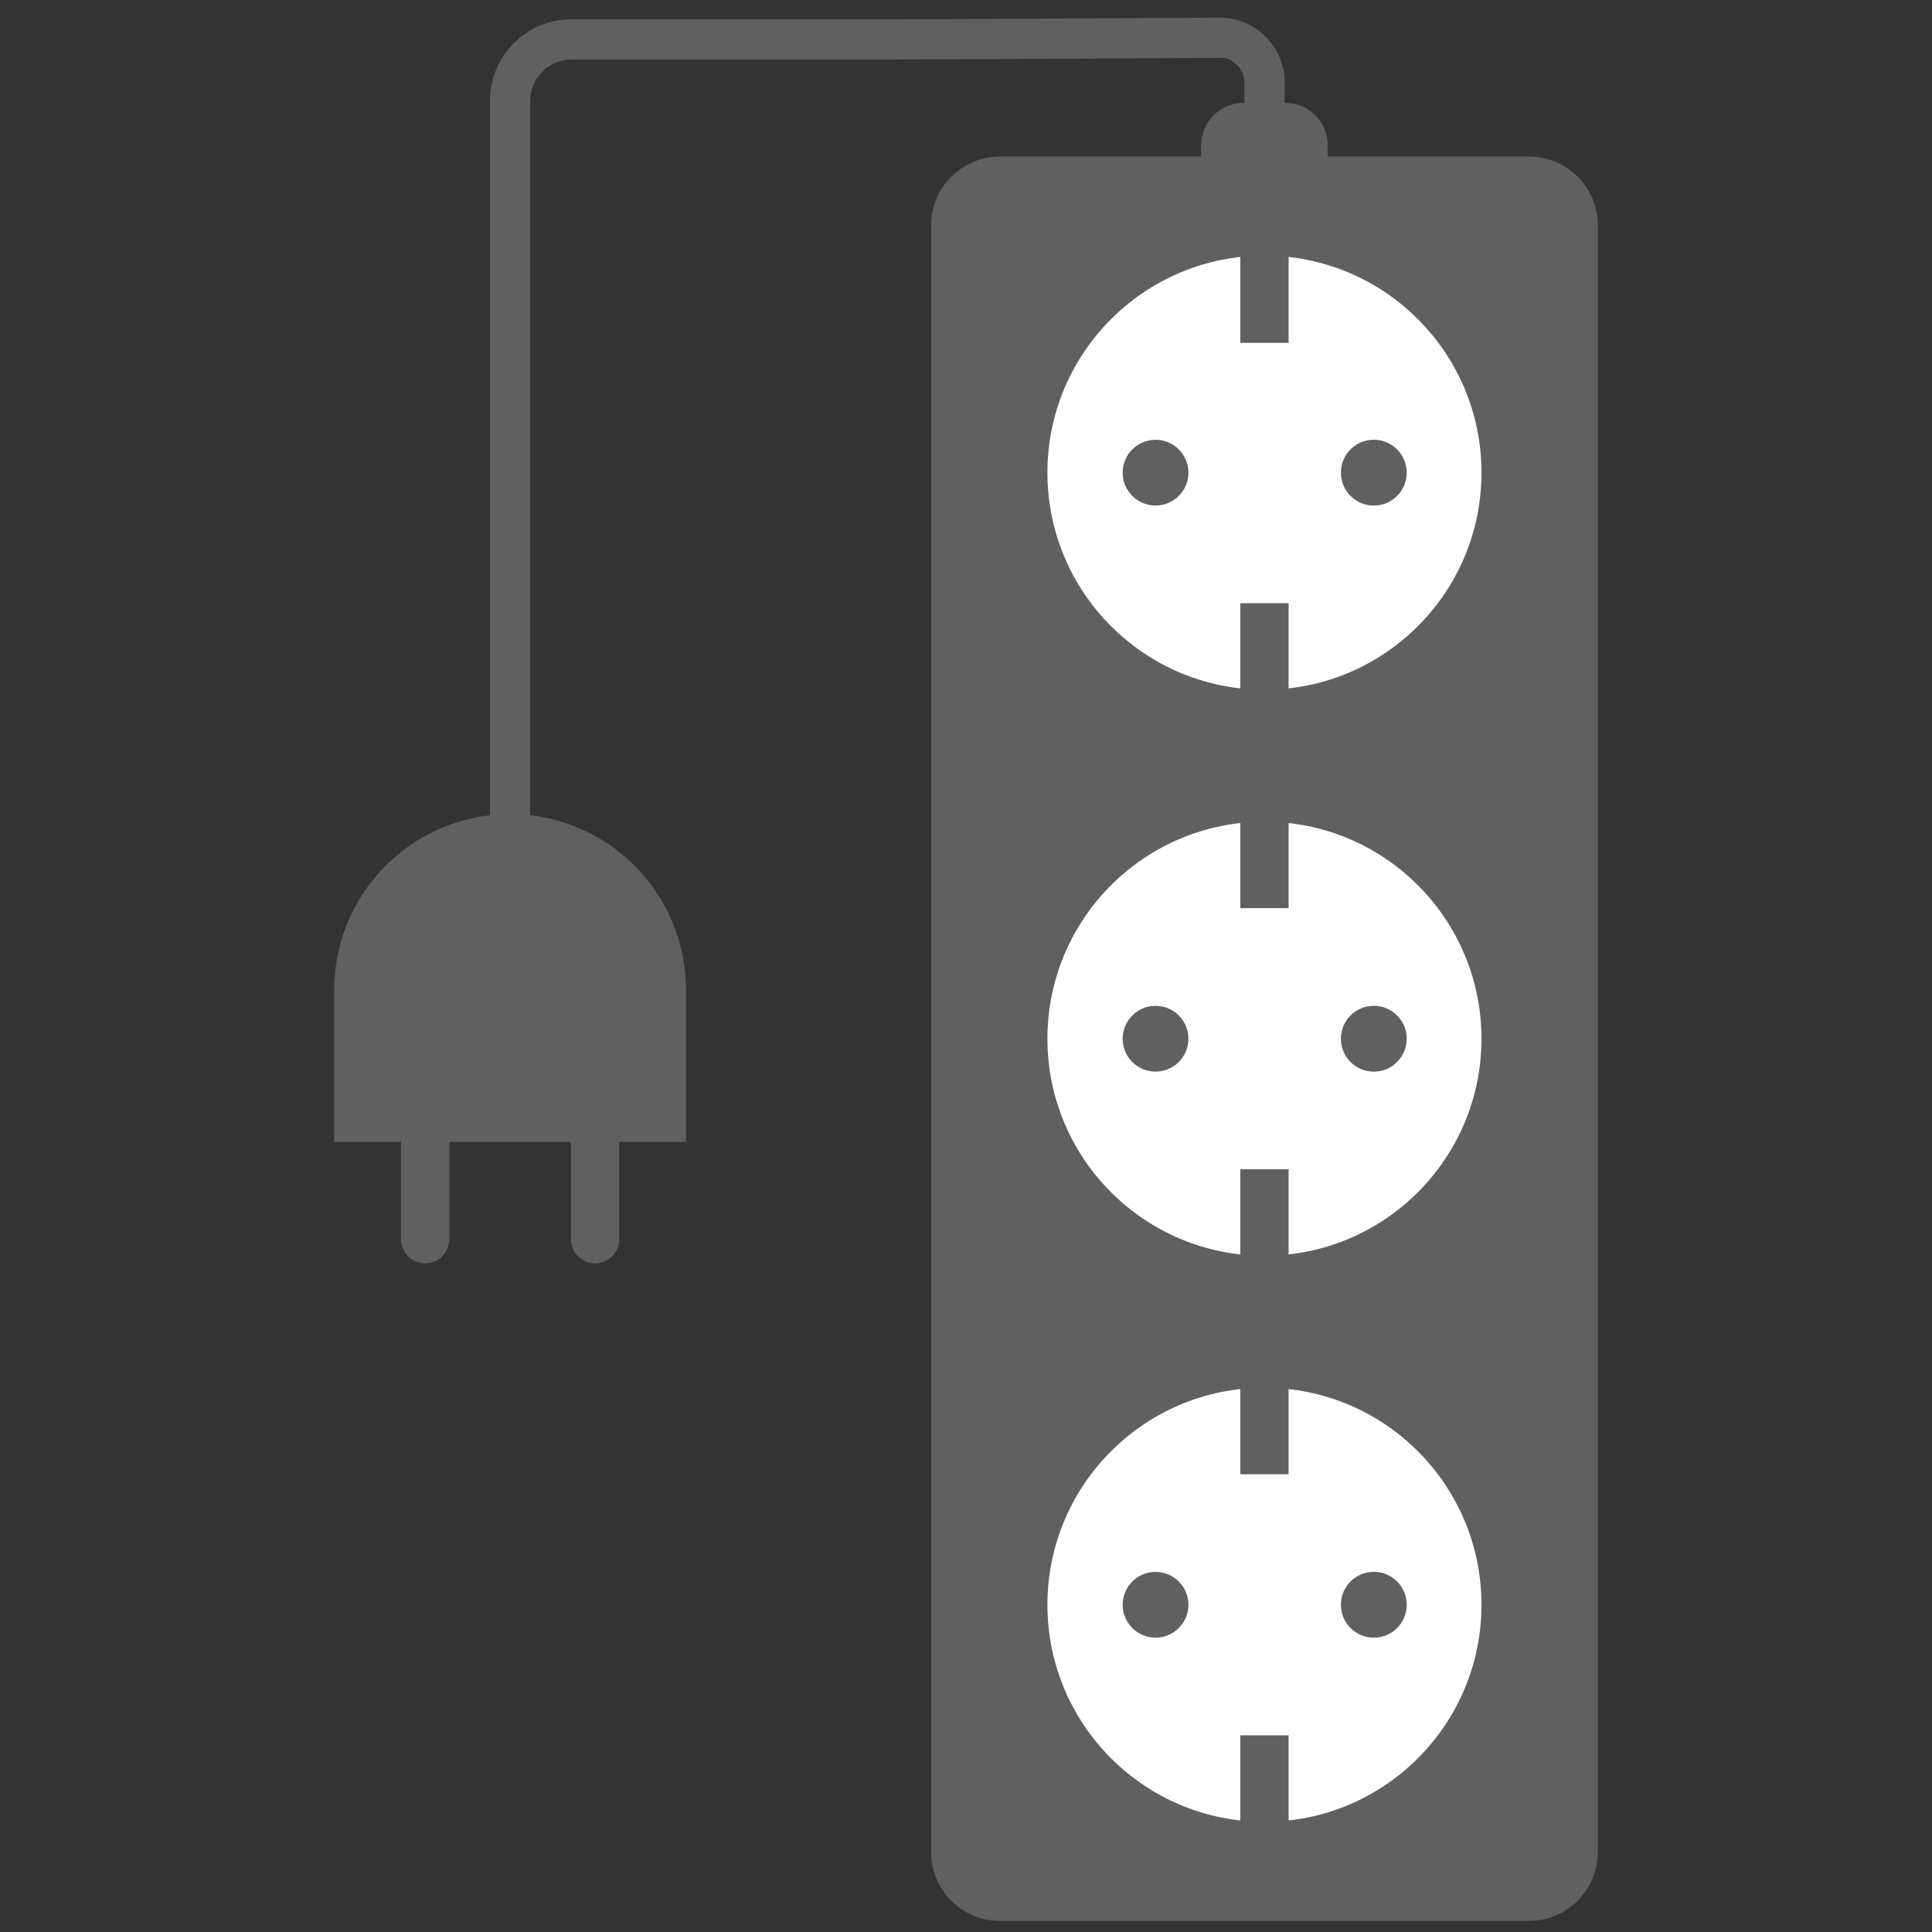
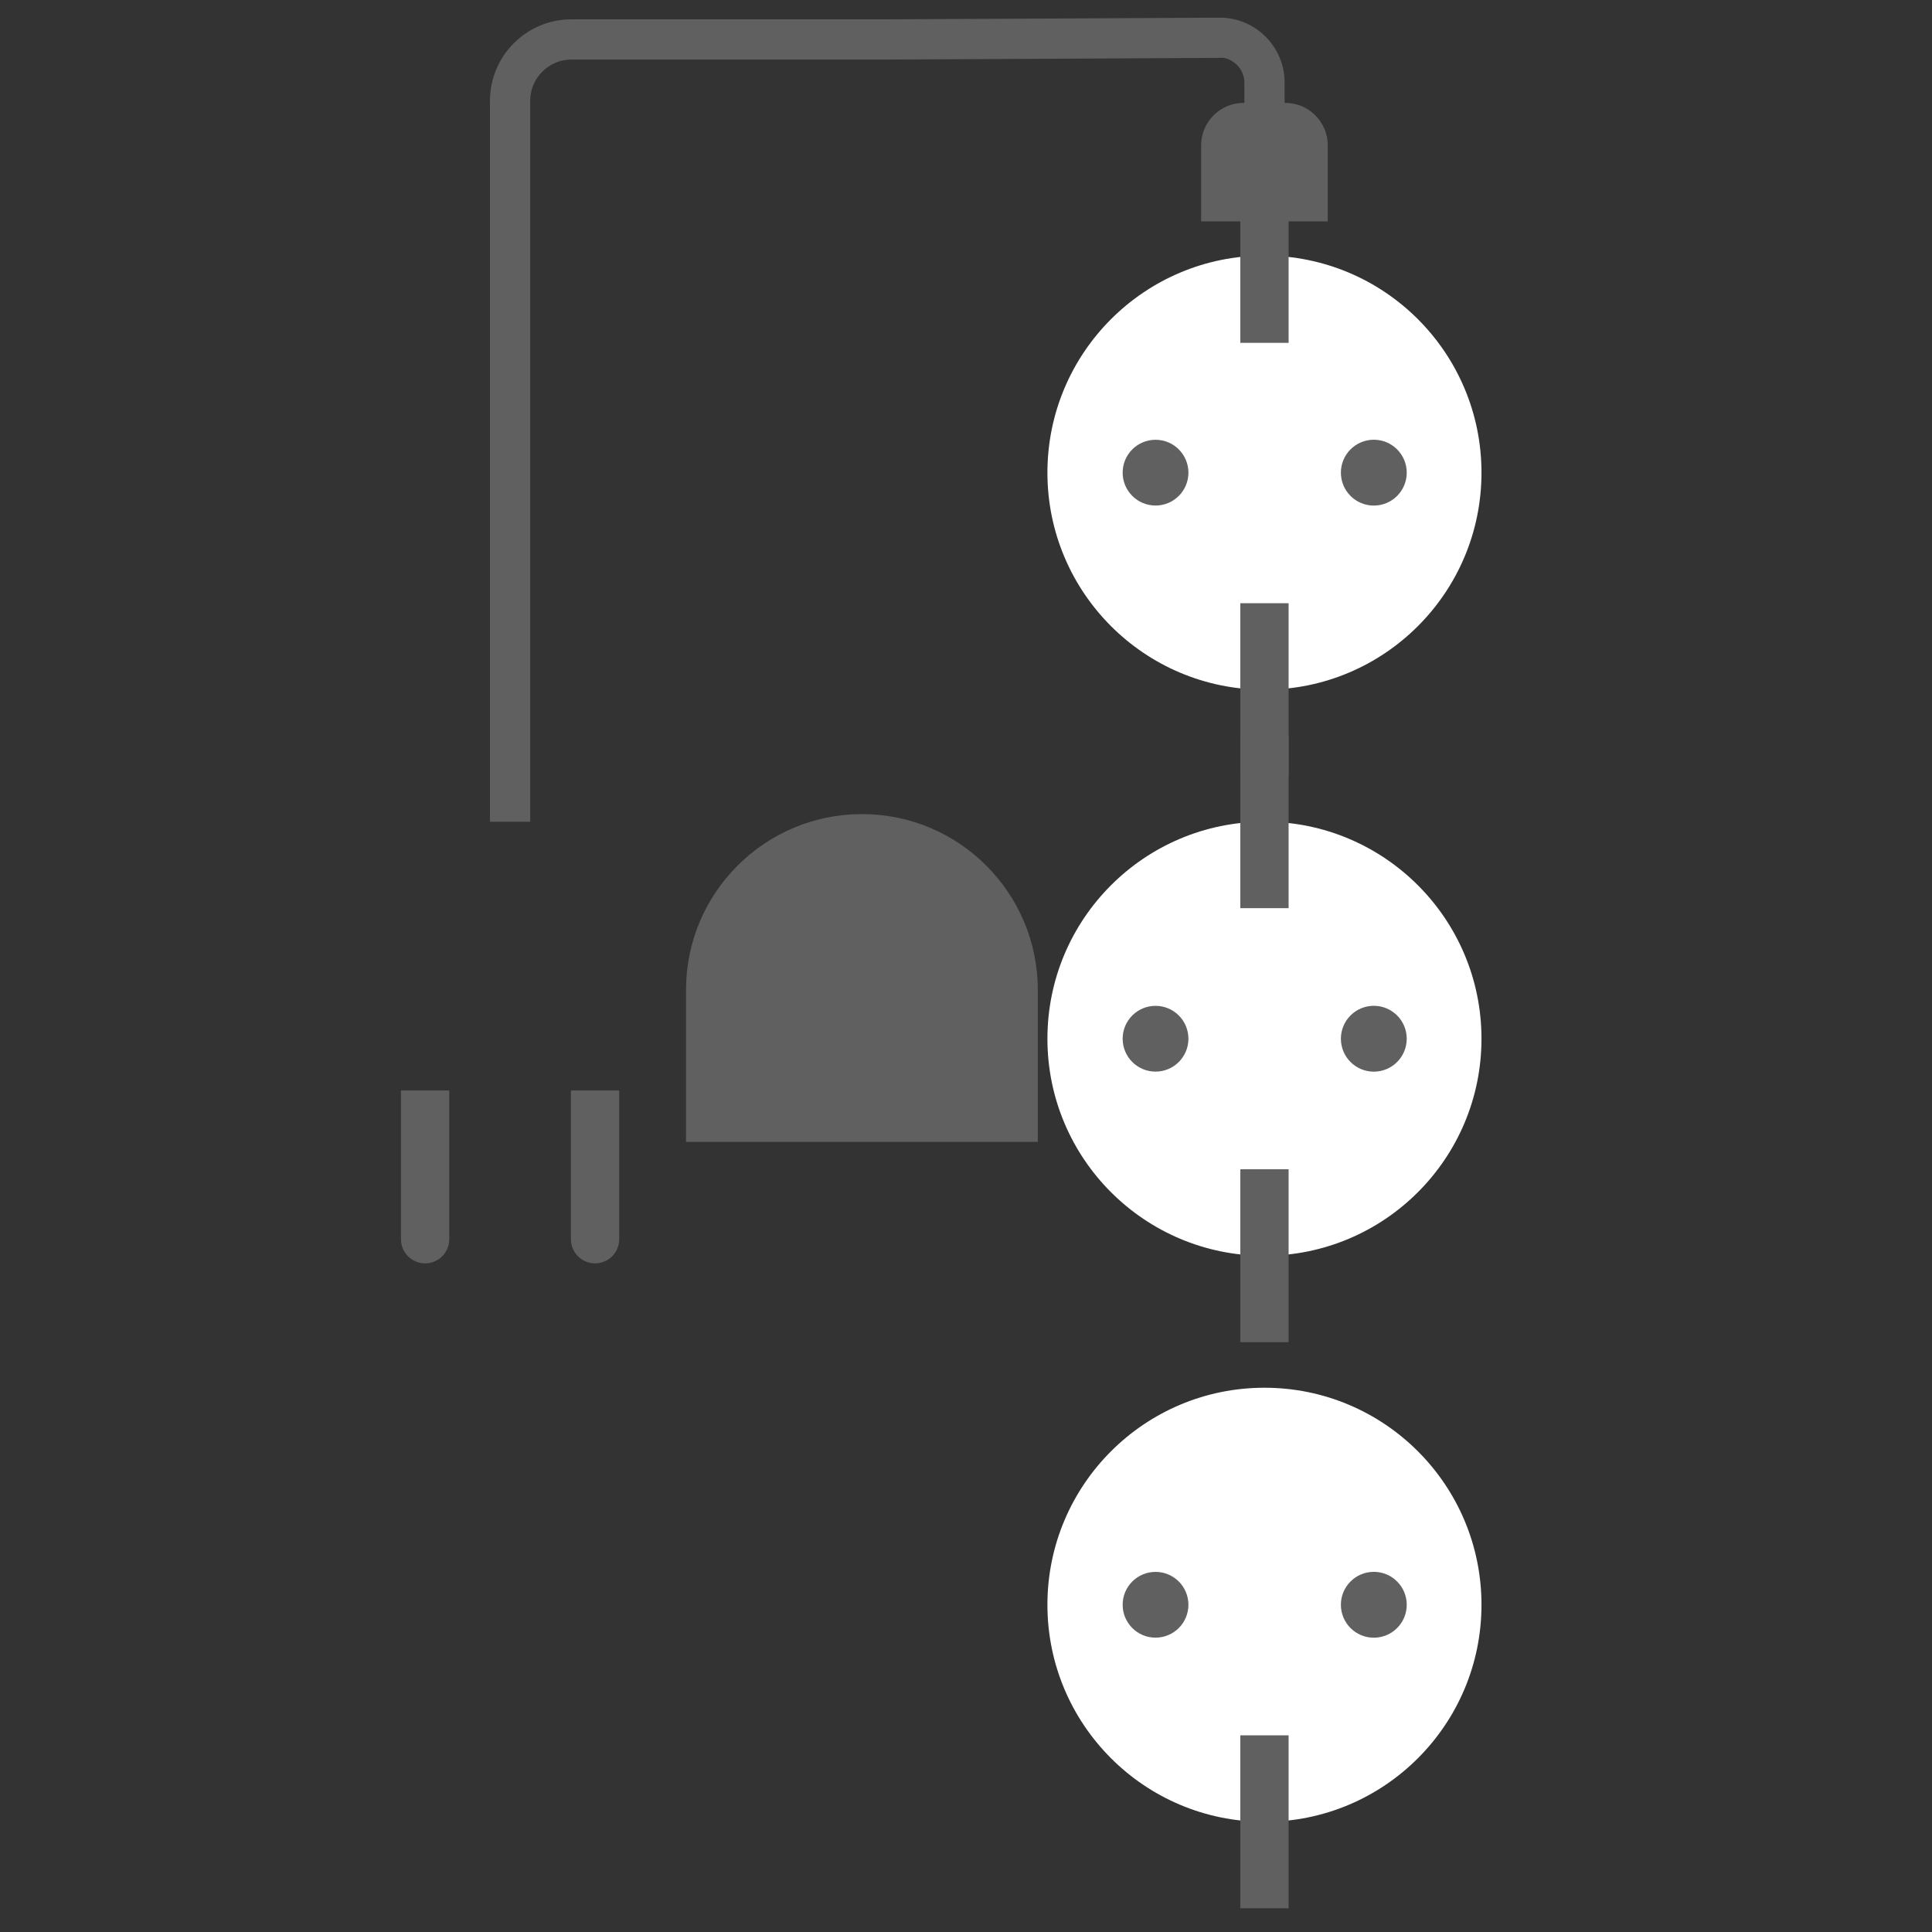
<svg xmlns="http://www.w3.org/2000/svg" version="1.1" id="Слой_1" x="0px" y="0px" viewBox="0 0 48 48" style="enable-background:new 0 0 48 48;" xml:space="preserve">
  <rect x="0" y="0" width="48" height="48" fill="#333333" stroke="none" />
  <style type="text/css">
	.st0{fill:#606060;}
	.st1{fill:#FFFFFF;}
</style>
  <g>
-     <path class="st0" d="M37.987,47.725H24.843c-0.945,0-1.71-0.766-1.71-1.71V5.599c0-0.945,0.766-1.71,1.71-1.71   H37.987c0.945,0,1.71,0.766,1.71,1.71v40.416C39.697,46.959,38.931,47.725,37.987,47.725z" />
    <circle class="st1" cx="31.415" cy="11.743" r="5.392" />
    <circle class="st0" cx="34.132" cy="11.743" r="0.818" />
    <circle class="st0" cx="28.709" cy="11.743" r="0.817" />
    <circle class="st1" cx="31.415" cy="25.807" r="5.392" />
    <circle class="st1" cx="31.415" cy="39.87" r="5.392" />
    <path class="st0" d="M31.932,2.556h-1.034c-0.583,0-1.056,0.473-1.056,1.056V5.5h3.145V3.611   C32.988,3.028,32.515,2.556,31.932,2.556z" />
    <rect x="30.815" y="4.222" class="st0" width="1.2" height="4.296" />
    <rect x="30.815" y="14.987" class="st0" width="1.2" height="4.296" />
    <g>
      <path class="st0" d="M10.562,31.388L10.562,31.388c-0.331,0-0.6-0.269-0.6-0.6v-3.696h1.2v3.696    C11.162,31.119,10.893,31.388,10.562,31.388z" />
      <path class="st0" d="M14.784,31.388L14.784,31.388c-0.331,0-0.6-0.269-0.6-0.6v-3.696h1.2v3.696    C15.384,31.119,15.116,31.388,14.784,31.388z" />
    </g>
    <rect x="30.815" y="18.267" class="st0" width="1.2" height="4.296" />
    <rect x="30.815" y="29.05" class="st0" width="1.2" height="4.296" />
-     <rect x="30.815" y="32.331" class="st0" width="1.2" height="4.296" />
    <rect x="30.815" y="43.114" class="st0" width="1.2" height="4.296" />
    <circle class="st0" cx="34.132" cy="25.807" r="0.818" />
    <circle class="st0" cx="28.709" cy="25.807" r="0.817" />
    <circle class="st0" cx="34.132" cy="39.87" r="0.818" />
    <circle class="st0" cx="28.709" cy="39.87" r="0.817" />
-     <path class="st0" d="M17.044,28.37H8.303v-3.774c0-2.414,1.957-4.37,4.37-4.37h0   c2.414,0,4.37,1.957,4.37,4.37V28.37z" />
+     <path class="st0" d="M17.044,28.37v-3.774c0-2.414,1.957-4.37,4.37-4.37h0   c2.414,0,4.37,1.957,4.37,4.37V28.37z" />
    <path class="st0" d="M13.173,20.416h-1V2.503c0-1.116,0.908-2.023,2.023-2.023h7.848   c0.381,0,2.357-0.011,4.405-0.021l3.848-0.02c0.002,0,0.005,0,0.008,0c0.428,0,0.83,0.166,1.134,0.468   c0.308,0.306,0.477,0.713,0.477,1.148v0.834h-1V2.055c0-0.167-0.065-0.323-0.182-0.44   c-0.116-0.114-0.293-0.204-0.433-0.177l-3.847,0.02C24.404,1.469,22.426,1.48,22.044,1.48h-7.848   c-0.564,0-1.023,0.459-1.023,1.023V20.416z" />
  </g>
</svg>